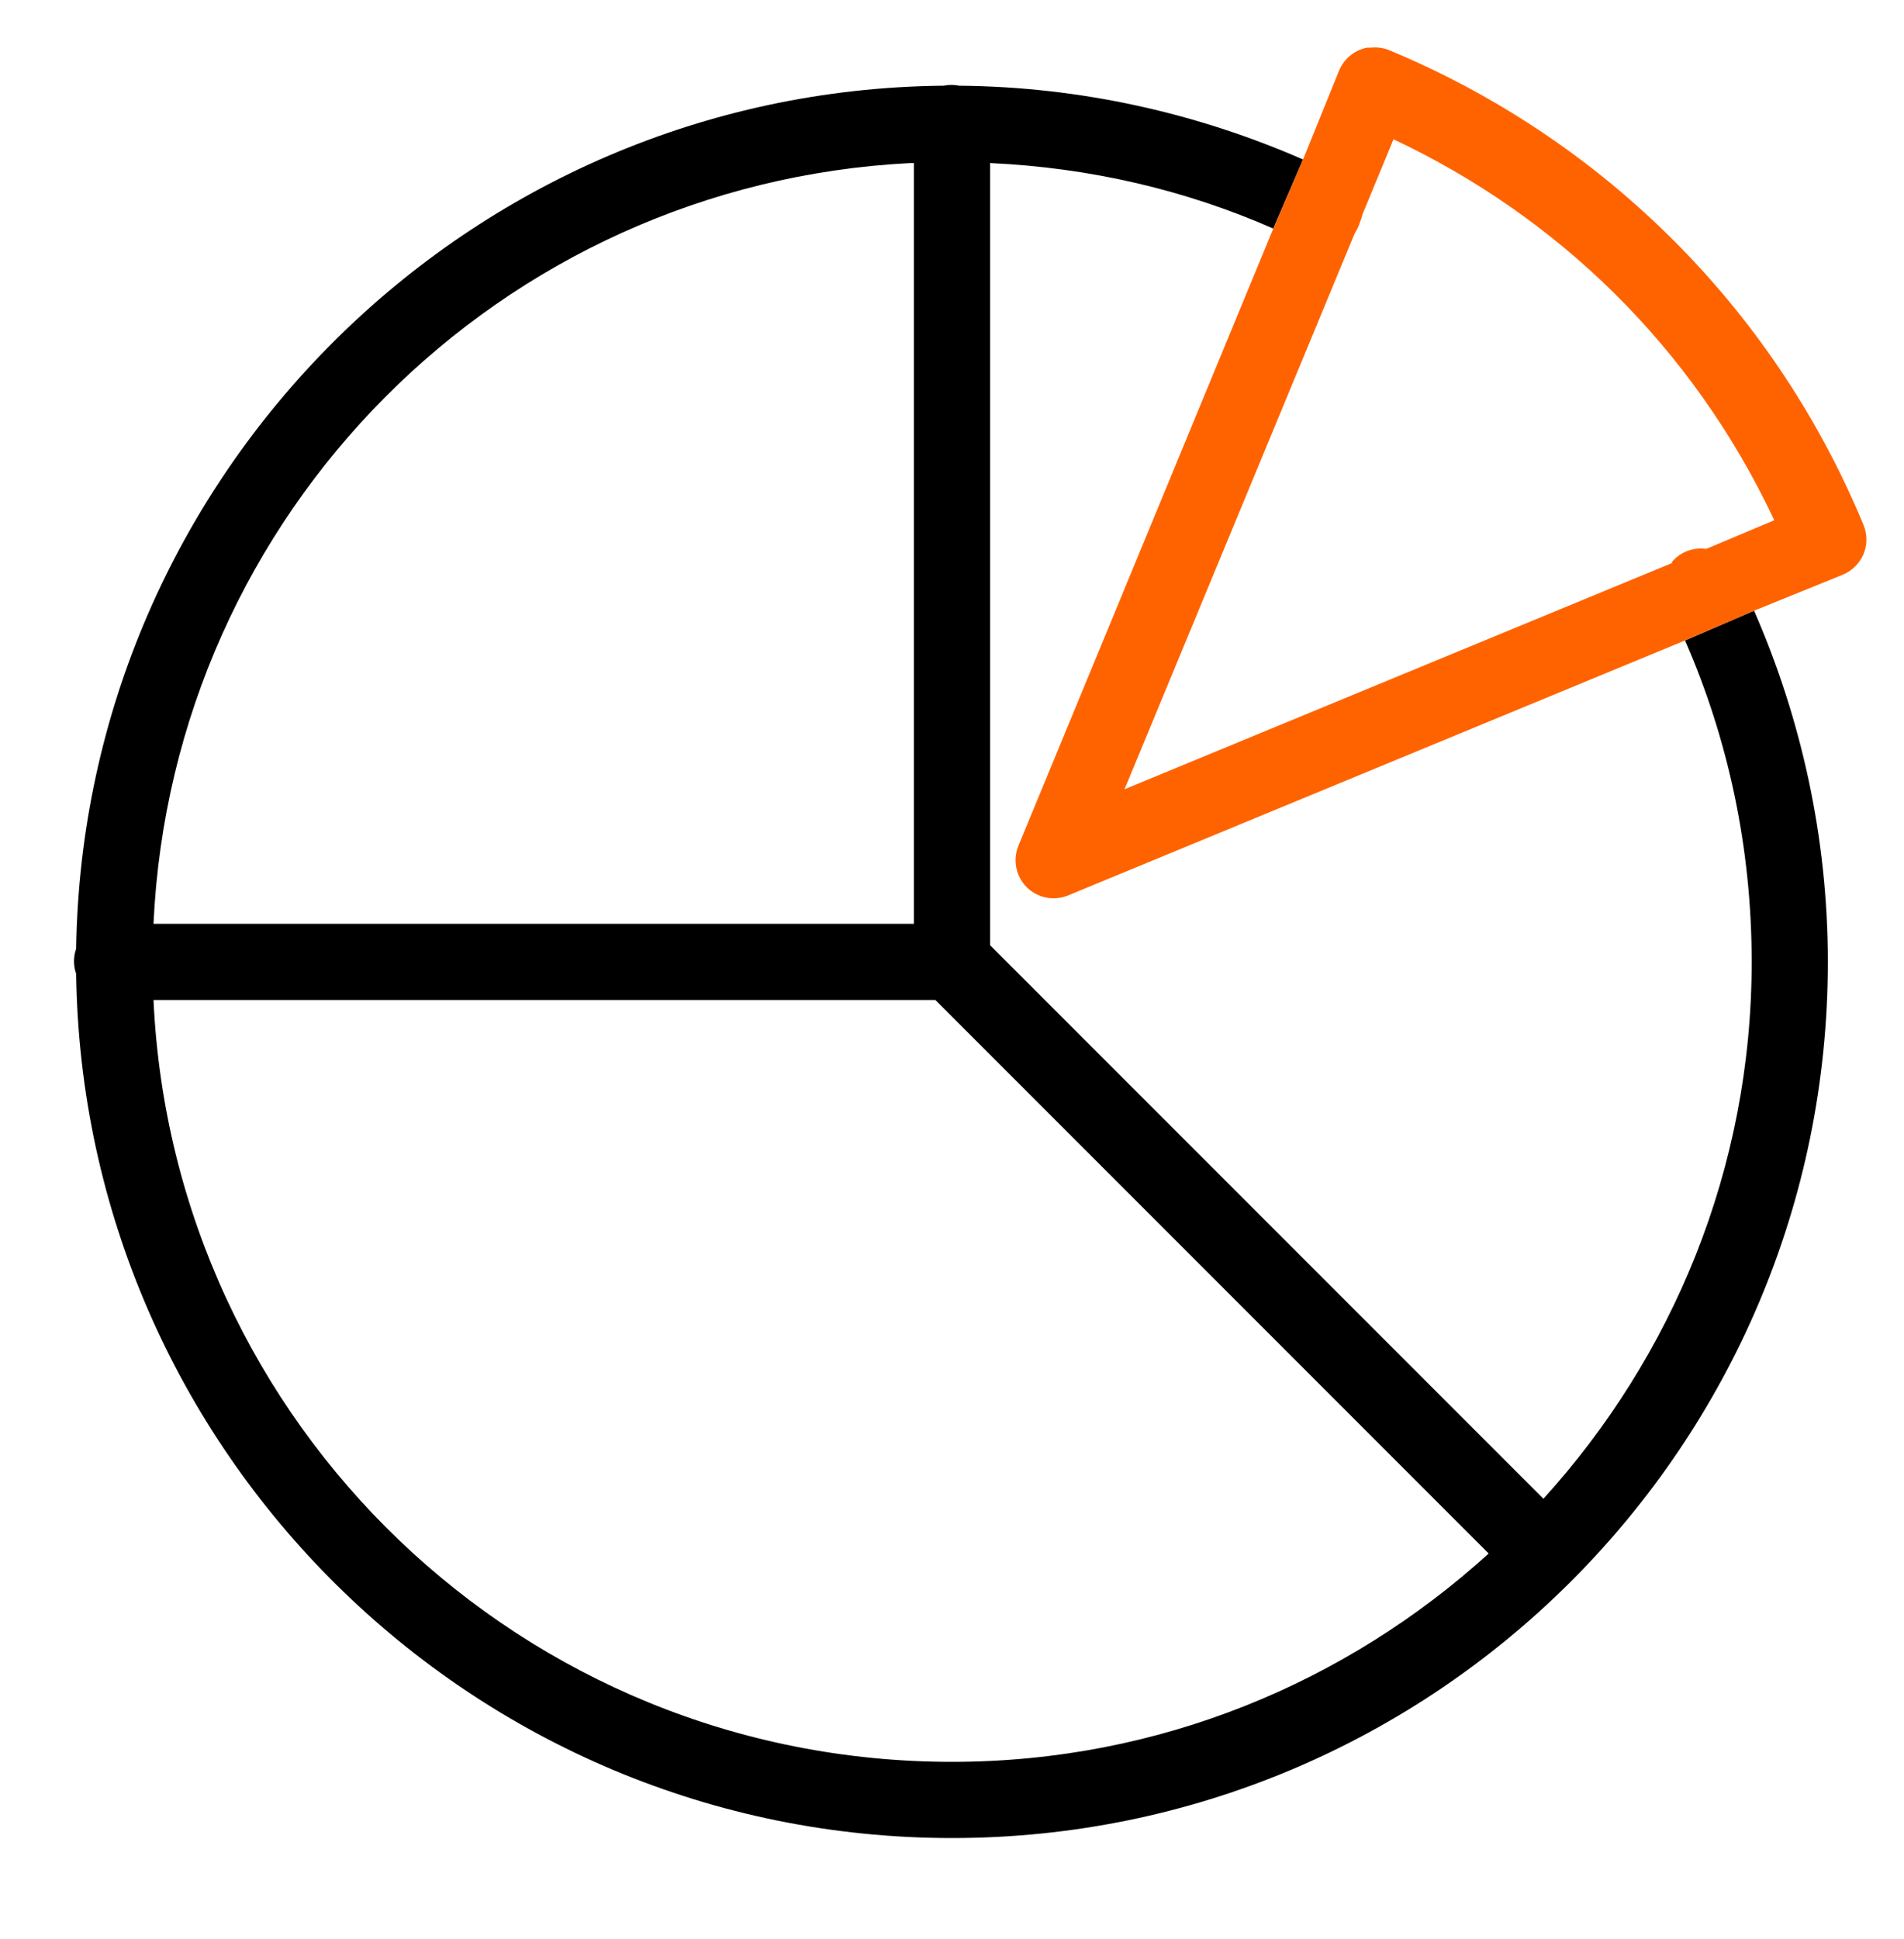
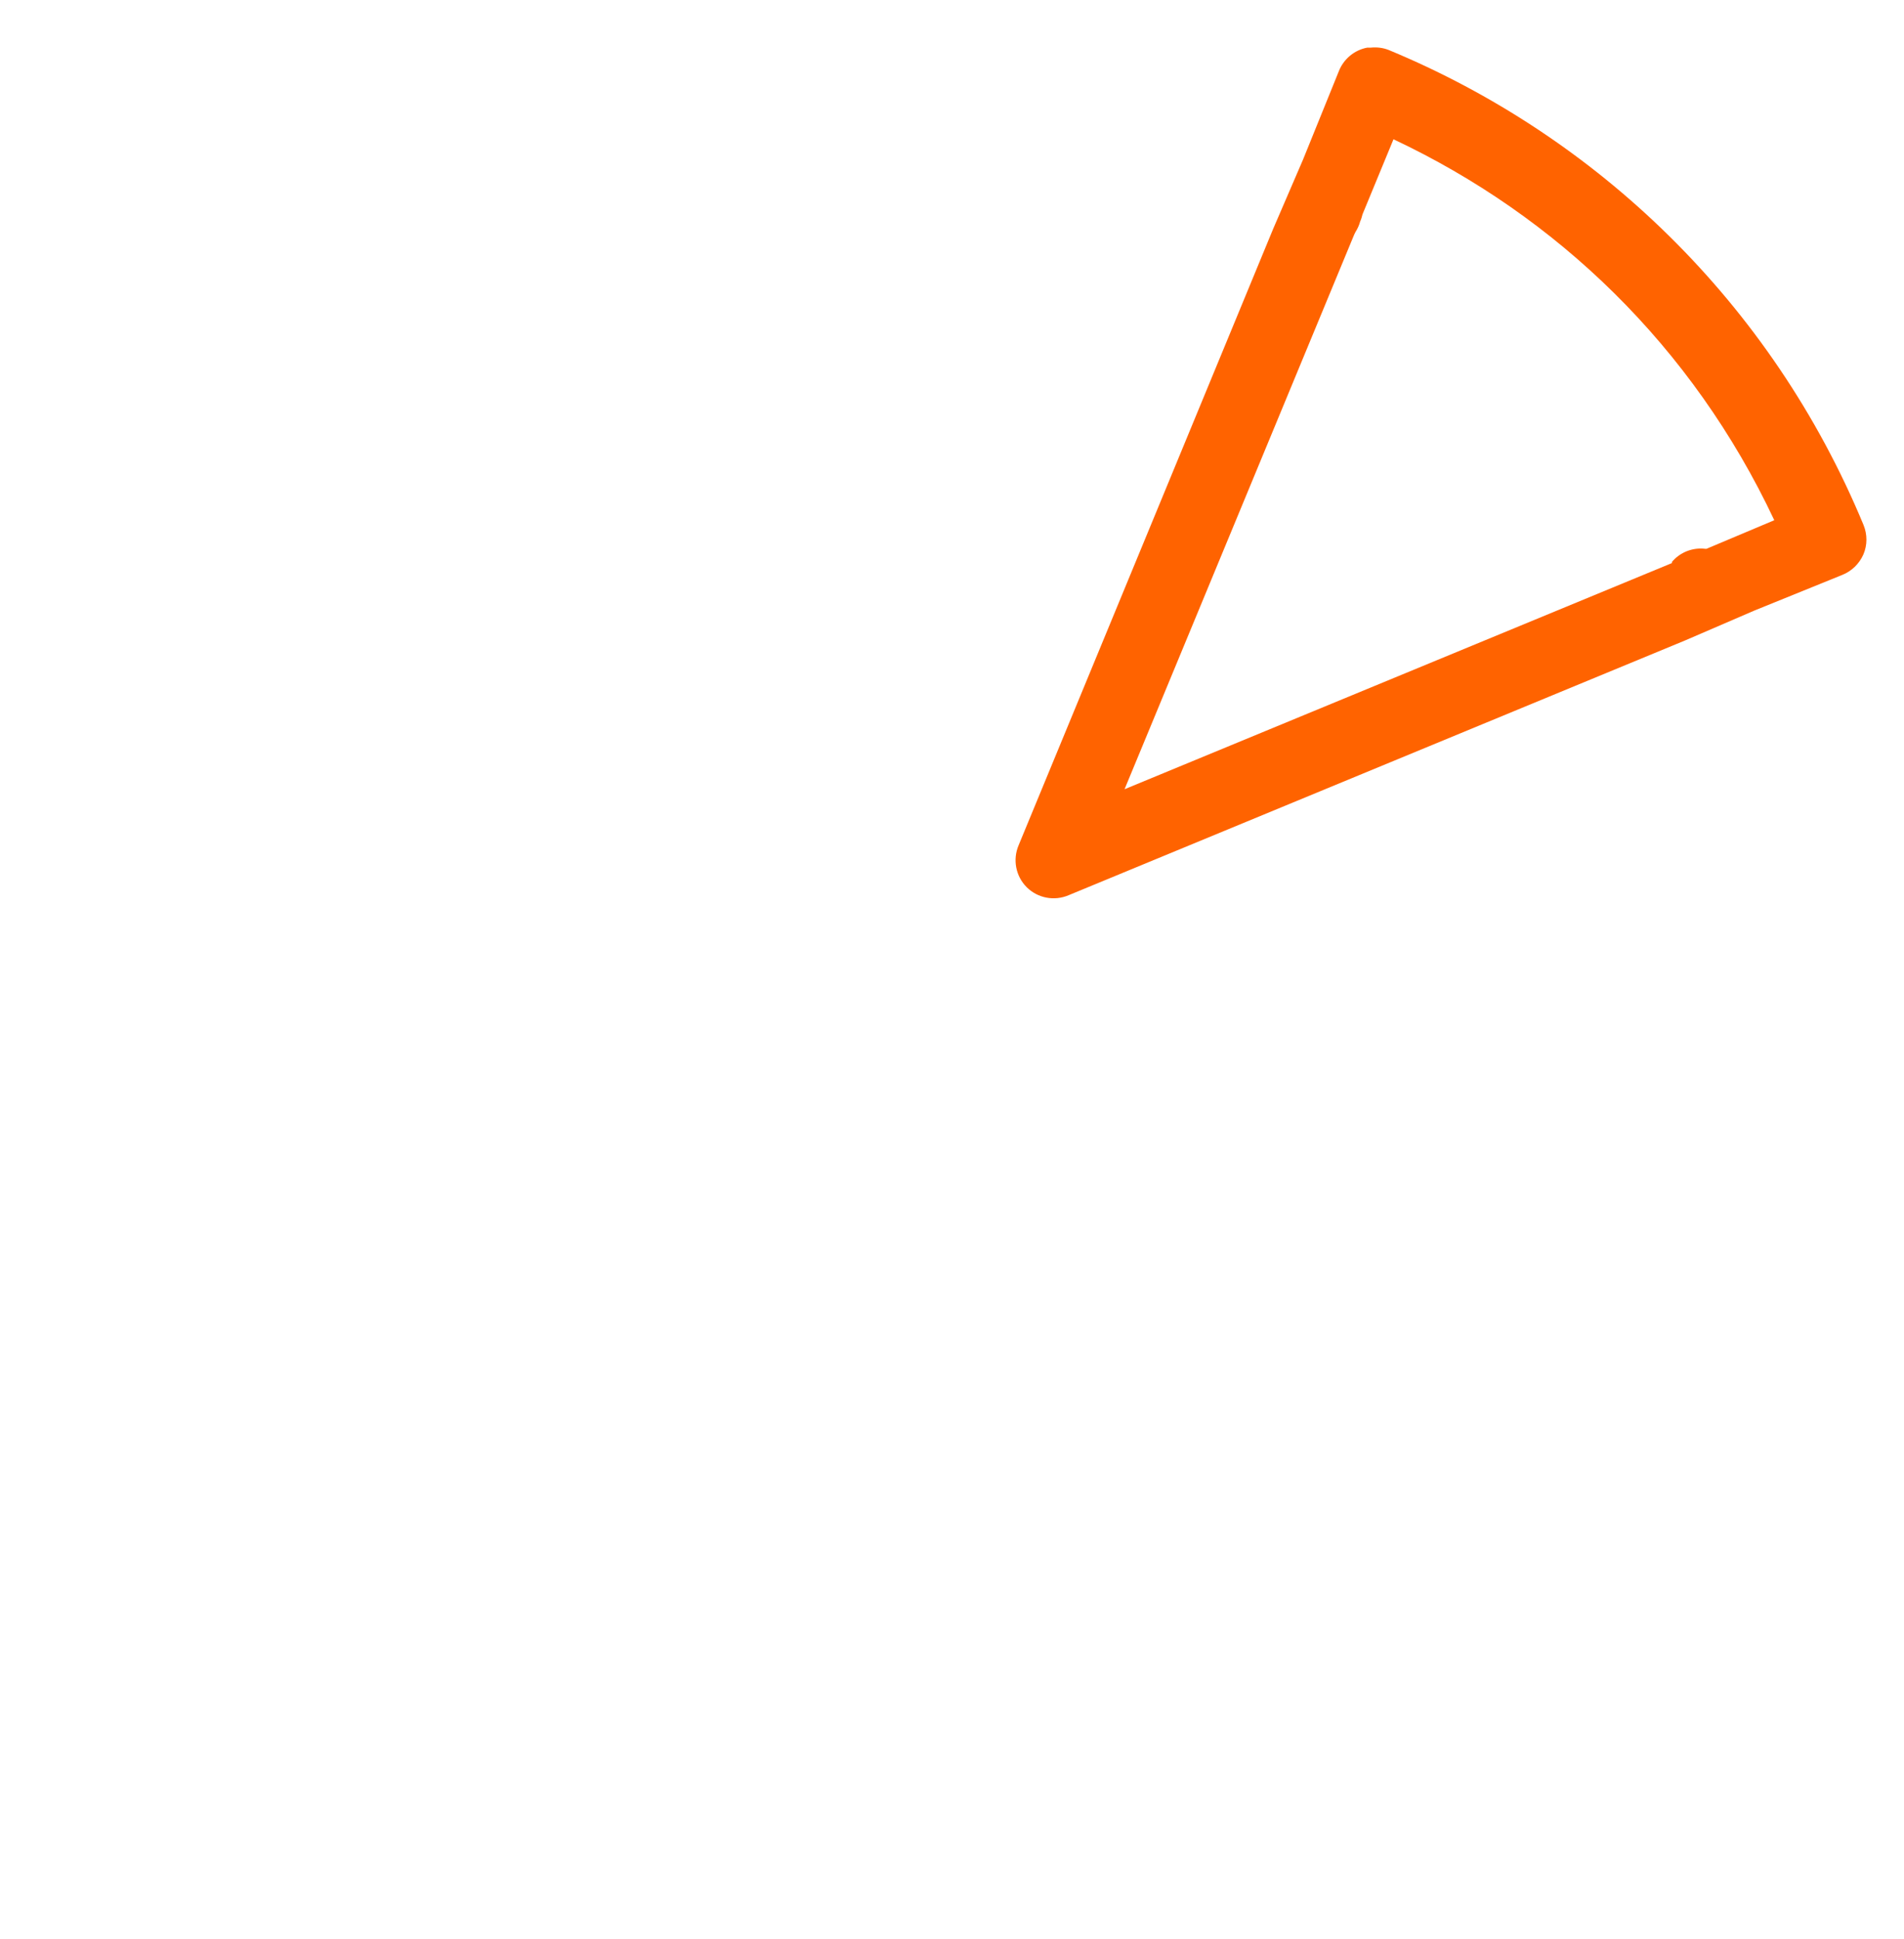
<svg xmlns="http://www.w3.org/2000/svg" width="55" height="56" viewBox="0 0 55 56" fill="none">
-   <path fill-rule="evenodd" clipRule="evenodd" d="M50.669 17.634L48.675 18.494C49.917 21.334 50.6 24.475 50.6 27.775C50.6 33.756 48.305 39.179 44.584 43.278L28.6 27.294V4.709C31.505 4.842 34.255 5.491 36.781 6.6L37.641 4.606C34.594 3.274 31.23 2.505 27.706 2.475C27.56 2.445 27.405 2.445 27.259 2.475H27.225C13.518 2.621 2.402 13.703 2.2 27.397C2.118 27.629 2.118 27.887 2.2 28.119C2.385 41.92 13.655 53.075 27.5 53.075C41.461 53.075 52.8 41.735 52.8 27.775C52.8 24.174 52.026 20.736 50.669 17.634ZM26.4 4.709H26.297C14.442 5.311 4.984 14.807 4.434 26.675H26.4V4.709ZM27.019 28.875H4.434C5.002 41.138 15.095 50.875 27.5 50.875C33.481 50.875 38.904 48.58 43.003 44.859L27.019 28.875Z" fill="black" />
  <path fill-rule="evenodd" clipRule="evenodd" d="M39.497 1.375C39.123 1.444 38.809 1.706 38.672 2.062L37.641 4.606L36.781 6.6L29.425 24.406C29.249 24.819 29.339 25.3 29.657 25.618C29.975 25.936 30.456 26.026 30.869 25.85L48.675 18.494L50.669 17.634L53.212 16.603C53.487 16.495 53.707 16.281 53.827 16.01C53.943 15.739 53.943 15.434 53.831 15.159C51.159 8.71 46.097 3.923 40.116 1.444C39.952 1.379 39.776 1.358 39.6 1.375H39.497ZM51.253 15.022C48.886 9.994 44.962 6.239 40.253 4.022L39.359 6.187C39.342 6.256 39.321 6.329 39.291 6.394C39.261 6.505 39.213 6.608 39.153 6.703C39.145 6.724 39.132 6.75 39.119 6.772L32.484 22.79L48.297 16.259V16.225C48.533 15.945 48.894 15.804 49.259 15.847H49.294L51.253 15.022Z" fill="#FF6300" />
</svg>